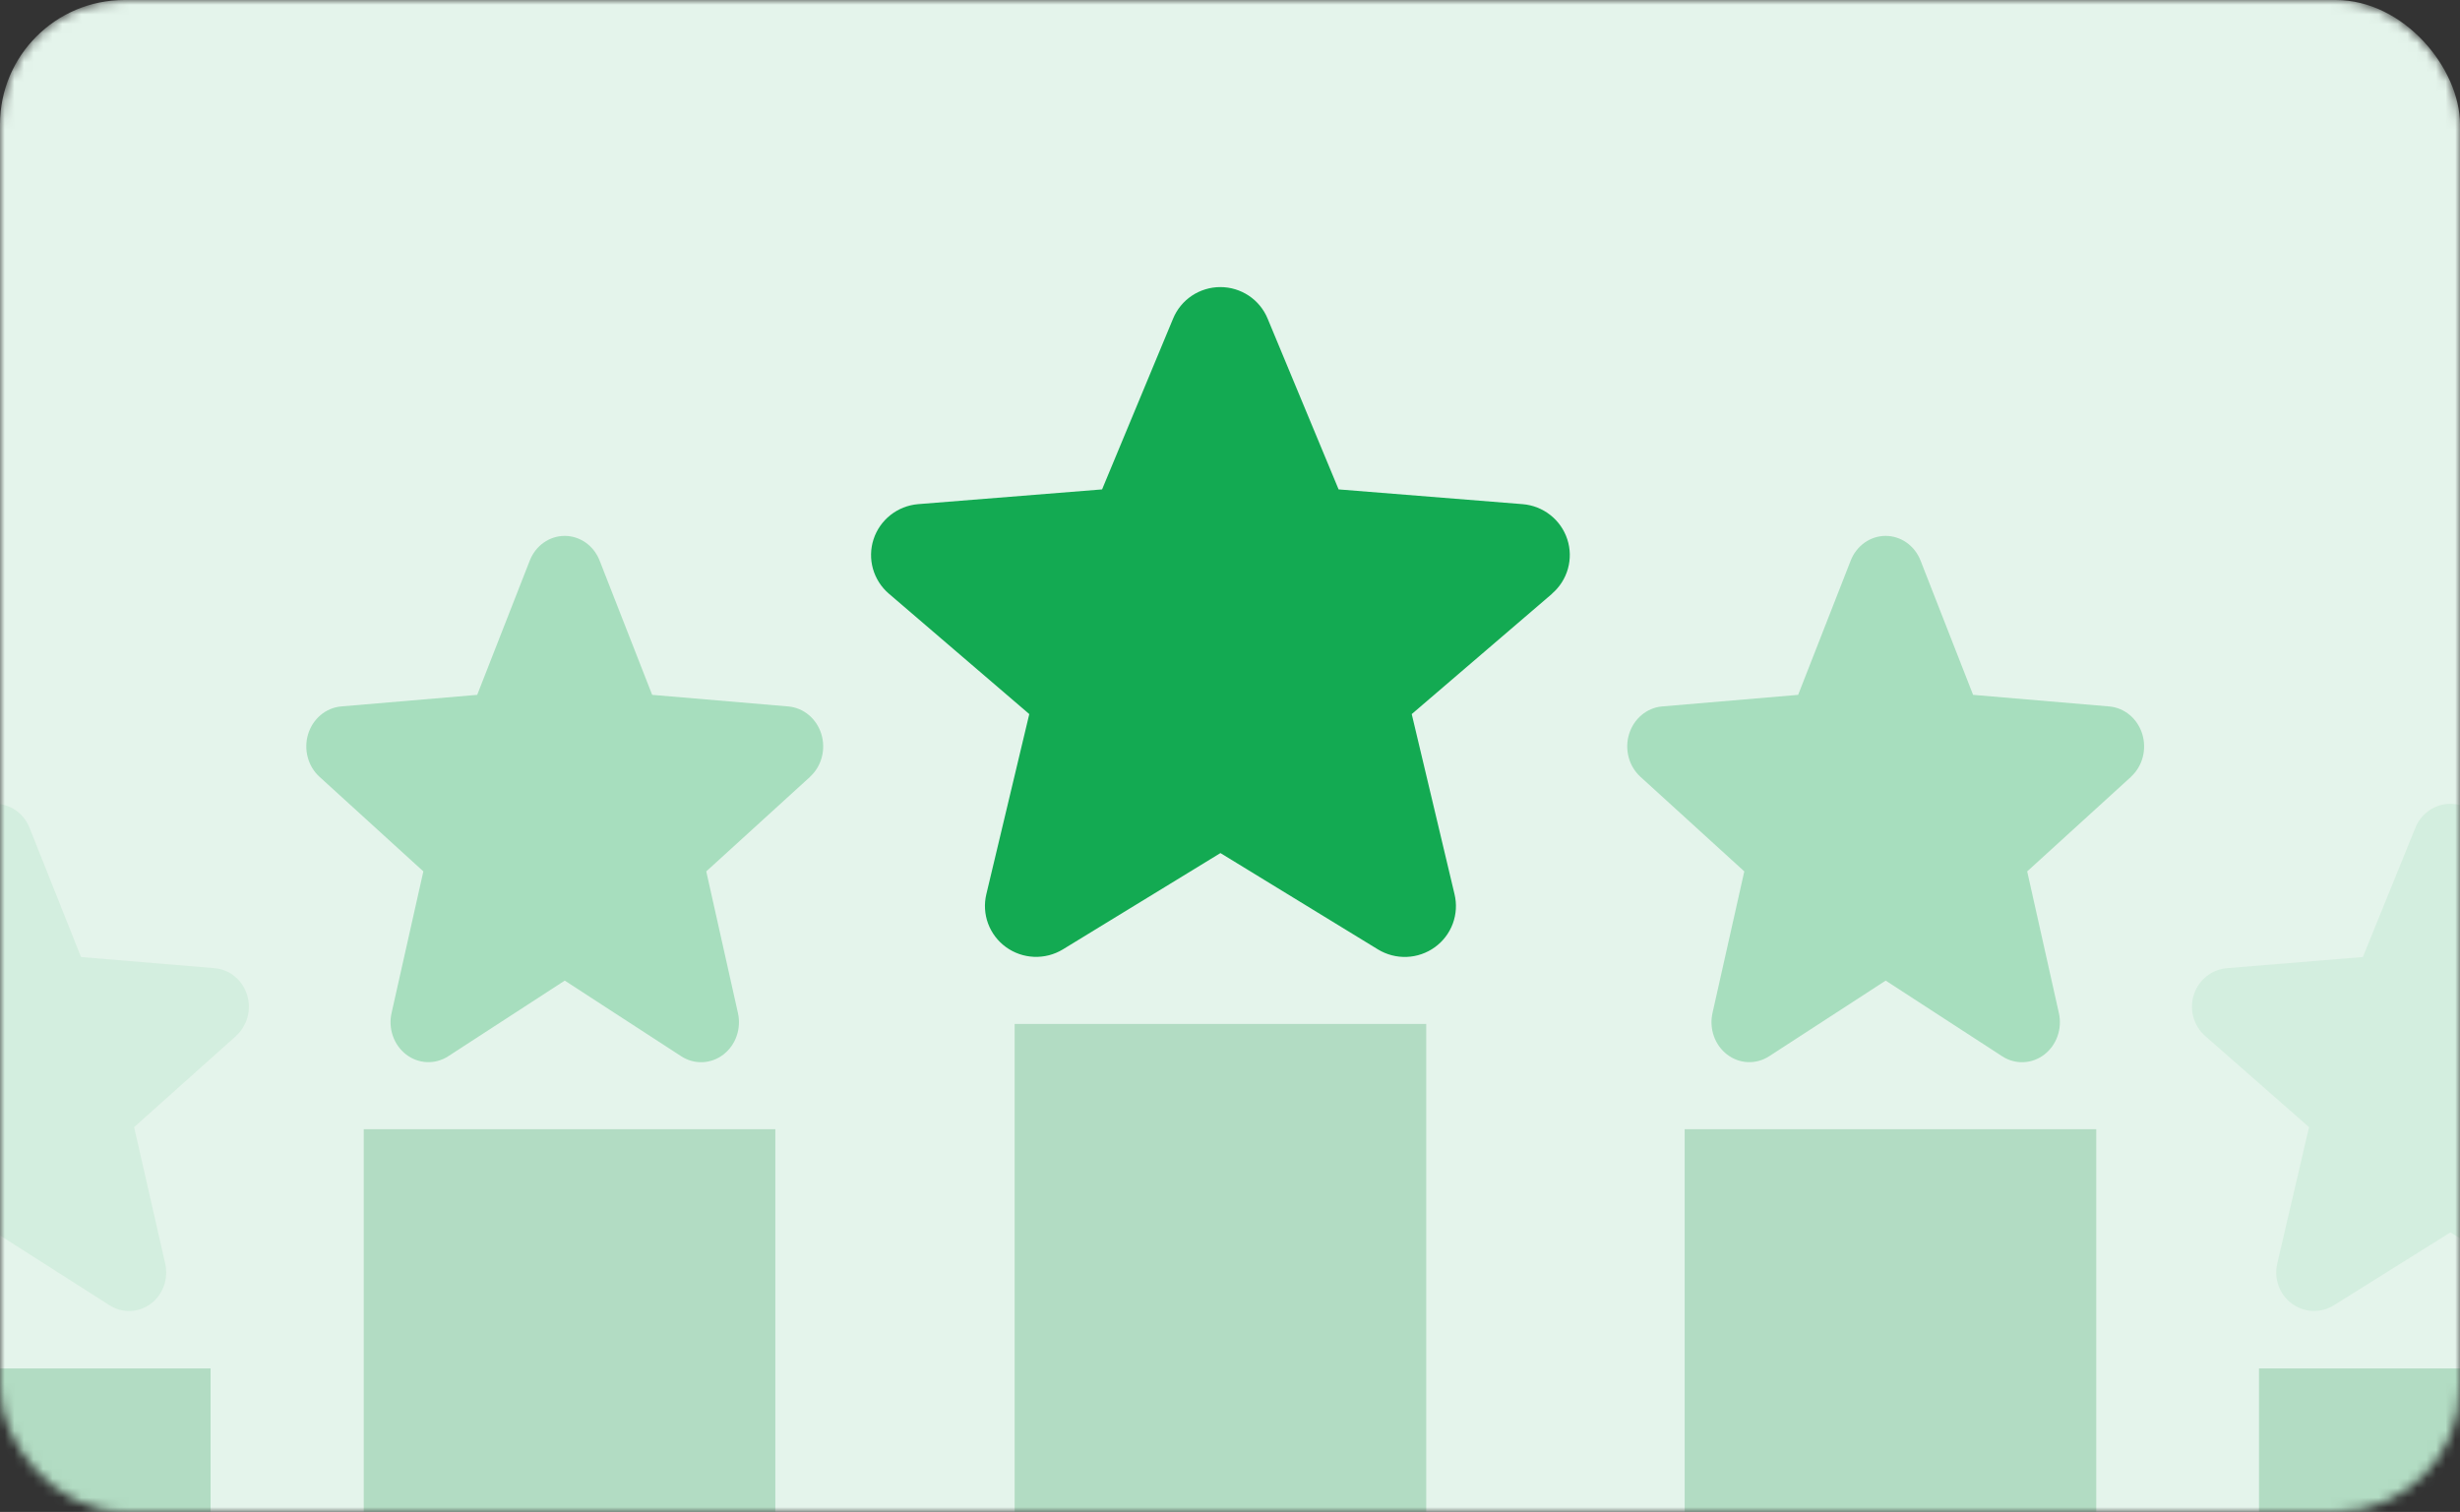
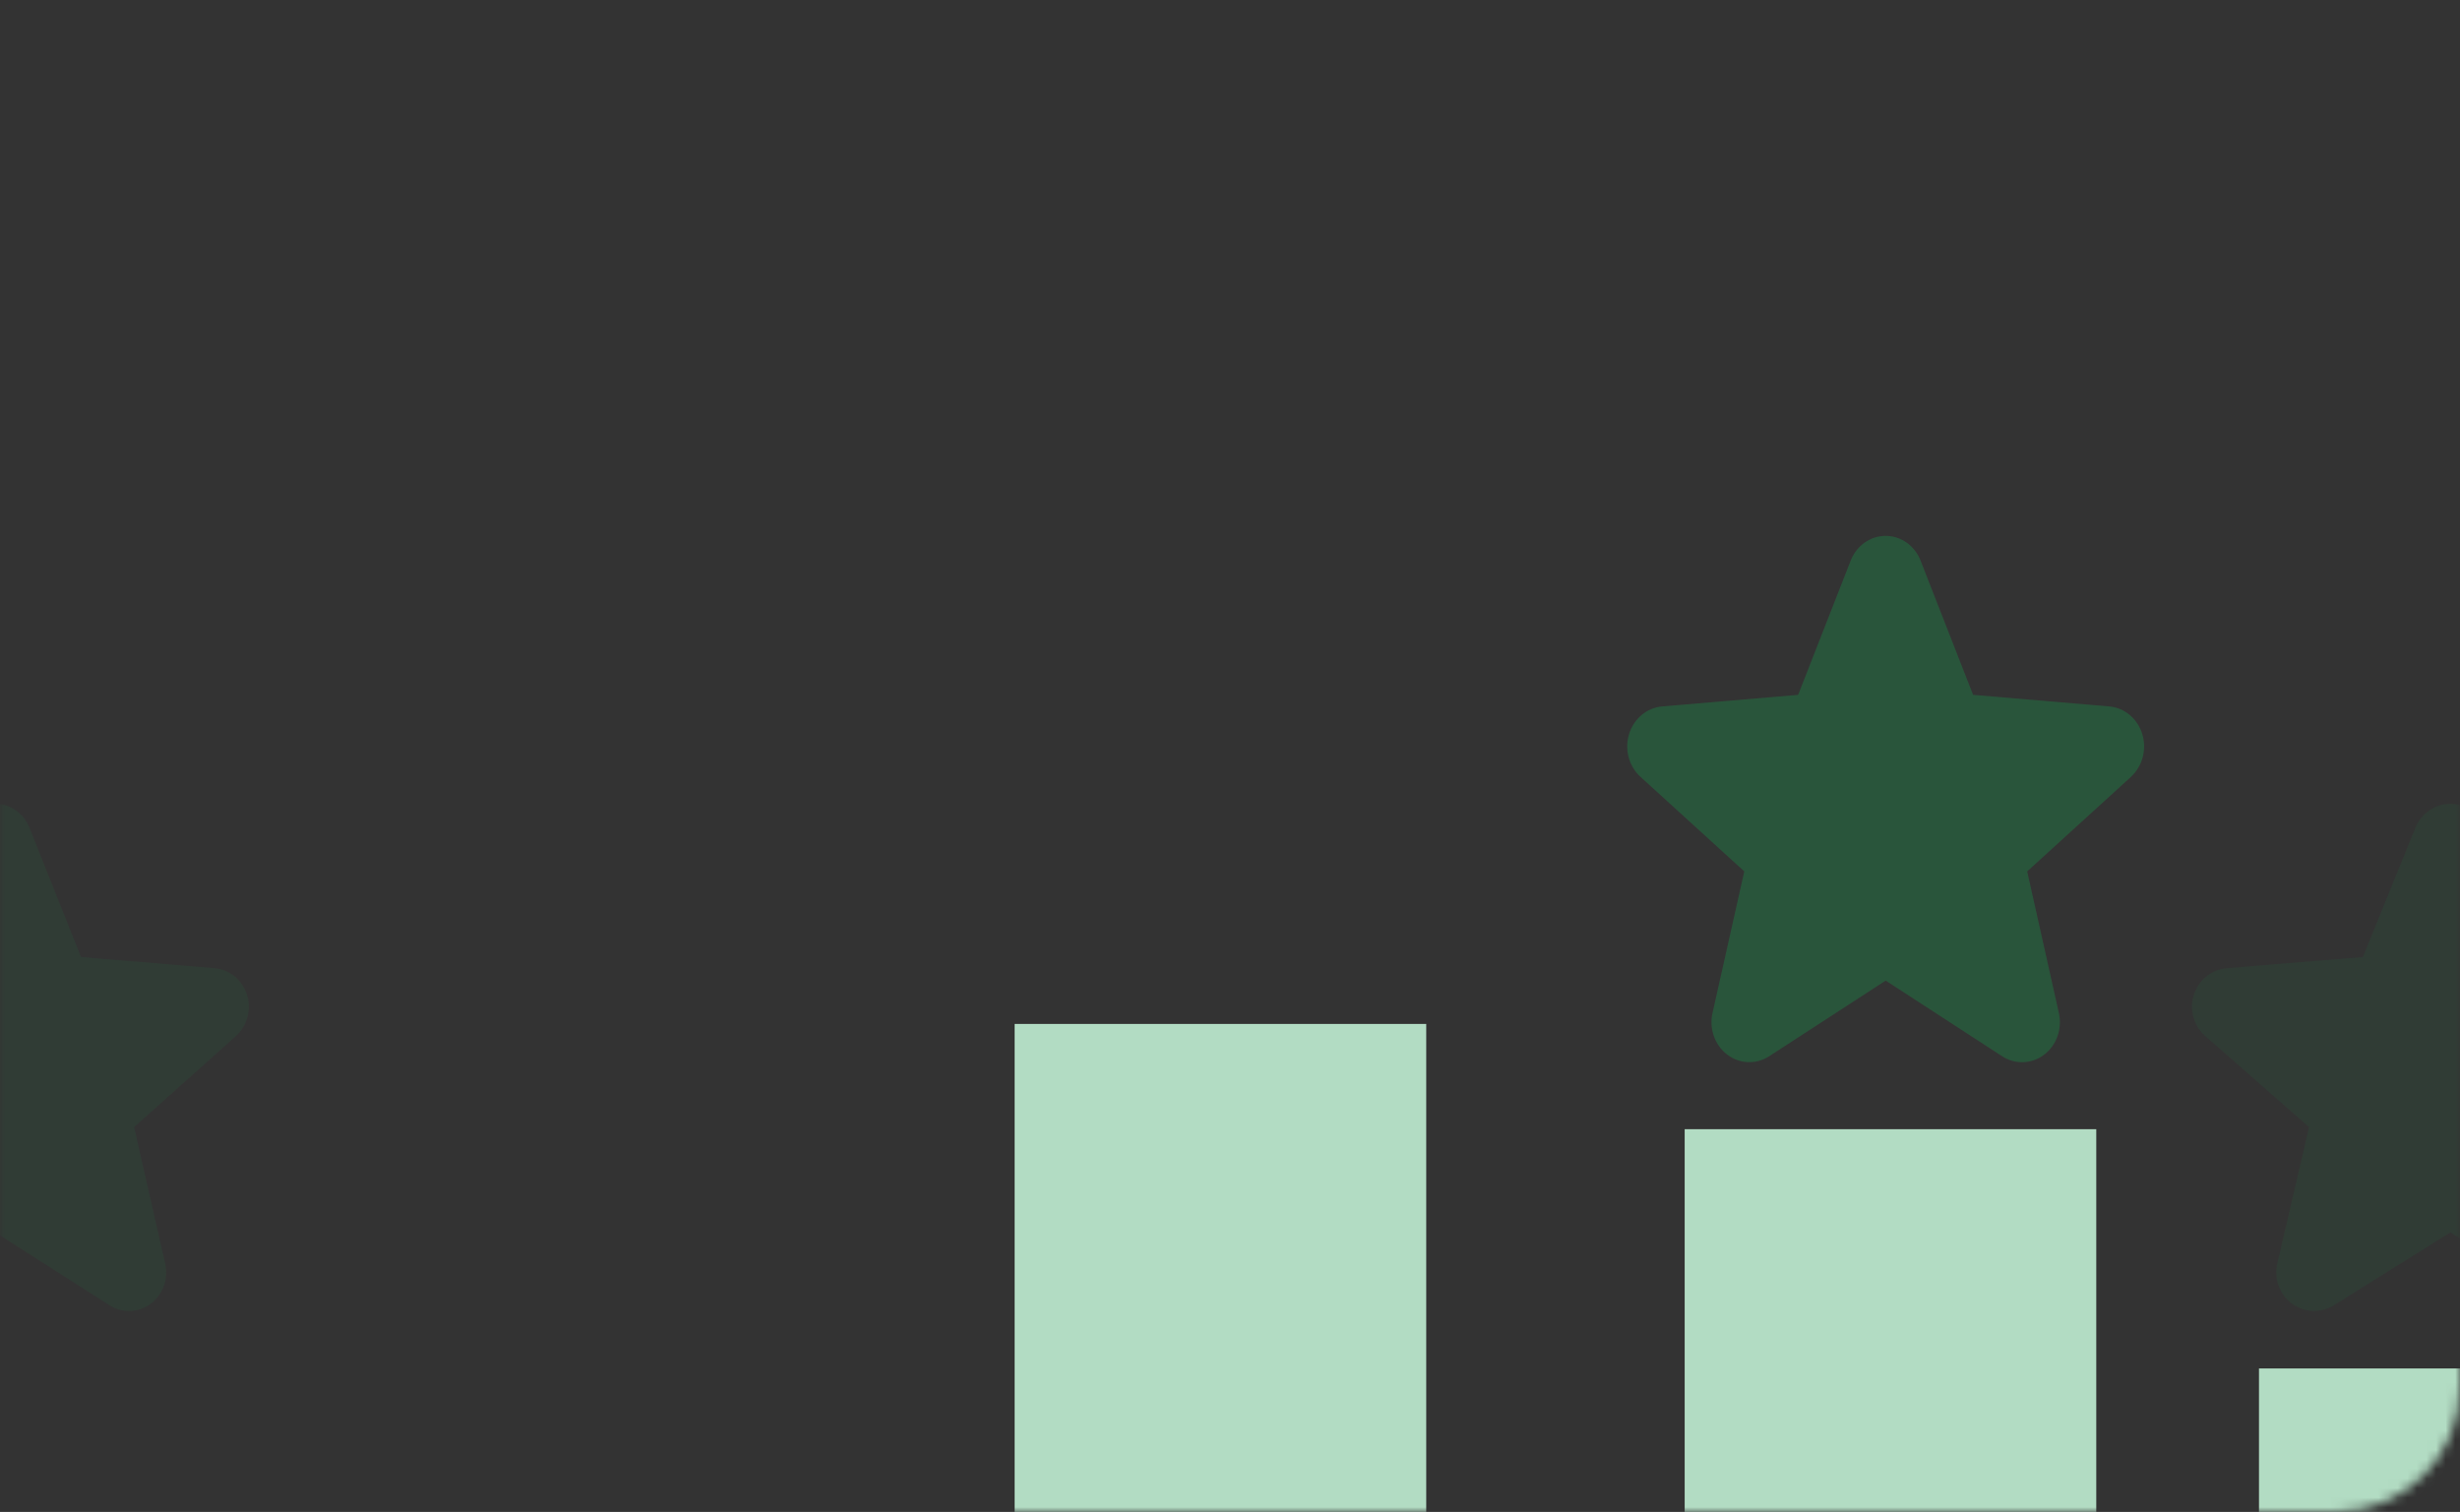
<svg xmlns="http://www.w3.org/2000/svg" width="257" height="158" viewBox="0 0 257 158" fill="none">
  <rect x="0" y="0" width="257" height="158" fill="#333333" stroke="none" />
  <mask id="mask0_7056_742" style="mask-type:alpha" maskUnits="userSpaceOnUse" x="0" y="0" width="257" height="158">
    <rect width="257" height="158" rx="13" fill="#E9F7F7" />
  </mask>
  <g mask="url(#mask0_7056_742)">
-     <rect width="257" height="158" rx="13" fill="#E4F4EB" />
-     <path d="M162.16 62.036L147.486 74.622L151.957 93.444C152.204 94.466 152.14 95.537 151.774 96.523C151.409 97.509 150.757 98.365 149.902 98.983C149.047 99.601 148.027 99.954 146.971 99.996C145.915 100.038 144.87 99.768 143.968 99.22L127.501 89.146L111.024 99.22C110.122 99.765 109.078 100.032 108.024 99.988C106.969 99.945 105.951 99.592 105.098 98.974C104.245 98.357 103.595 97.502 103.229 96.518C102.864 95.534 102.8 94.464 103.044 93.444L107.531 74.622L92.858 62.036C92.06 61.351 91.483 60.447 91.198 59.437C90.914 58.428 90.936 57.357 91.26 56.36C91.584 55.362 92.197 54.482 93.021 53.828C93.846 53.175 94.846 52.777 95.897 52.685L115.136 51.142L122.557 33.289C122.959 32.316 123.643 31.484 124.521 30.898C125.4 30.313 126.434 30 127.493 30C128.551 30 129.585 30.313 130.464 30.898C131.342 31.484 132.026 32.316 132.428 33.289L139.846 51.142L159.085 52.685C160.138 52.774 161.141 53.169 161.968 53.822C162.796 54.474 163.411 55.355 163.738 56.354C164.064 57.352 164.086 58.425 163.802 59.436C163.518 60.448 162.94 61.353 162.14 62.039L162.16 62.036Z" fill="#13AA52" />
    <path d="M222.639 81.171L211.784 91.06L215.091 105.849C215.274 106.652 215.227 107.494 214.956 108.268C214.686 109.043 214.204 109.715 213.572 110.201C212.939 110.687 212.185 110.964 211.403 110.997C210.622 111.03 209.849 110.818 209.182 110.387L197 102.472L184.812 110.387C184.145 110.815 183.373 111.025 182.593 110.991C181.813 110.957 181.06 110.679 180.429 110.194C179.798 109.709 179.317 109.037 179.046 108.264C178.776 107.491 178.728 106.651 178.91 105.849L182.229 91.06L171.374 81.171C170.784 80.633 170.357 79.922 170.147 79.129C169.937 78.336 169.952 77.495 170.192 76.711C170.432 75.927 170.885 75.236 171.495 74.722C172.105 74.209 172.845 73.896 173.622 73.824L187.854 72.612L193.344 58.585C193.641 57.82 194.147 57.166 194.797 56.706C195.447 56.246 196.212 56 196.994 56C197.777 56 198.542 56.246 199.192 56.706C199.842 57.166 200.348 57.82 200.645 58.585L206.133 72.612L220.364 73.824C221.143 73.894 221.885 74.204 222.497 74.717C223.109 75.23 223.565 75.922 223.806 76.707C224.047 77.491 224.064 78.334 223.854 79.128C223.644 79.923 223.216 80.635 222.624 81.174L222.639 81.171Z" fill="#13AA52" fill-opacity="0.29" />
-     <path d="M84.639 81.171L73.784 91.06L77.091 105.849C77.274 106.652 77.227 107.494 76.956 108.268C76.686 109.043 76.204 109.715 75.572 110.201C74.939 110.687 74.185 110.964 73.403 110.997C72.622 111.03 71.849 110.818 71.182 110.387L59.001 102.472L46.812 110.387C46.145 110.815 45.373 111.025 44.593 110.991C43.813 110.957 43.06 110.679 42.429 110.194C41.798 109.709 41.317 109.037 41.046 108.264C40.776 107.491 40.728 106.651 40.91 105.849L44.229 91.06L33.374 81.171C32.784 80.633 32.357 79.922 32.147 79.129C31.937 78.336 31.952 77.495 32.192 76.711C32.432 75.927 32.885 75.236 33.495 74.722C34.105 74.209 34.845 73.896 35.622 73.824L49.854 72.612L55.344 58.585C55.641 57.82 56.147 57.166 56.797 56.706C57.447 56.246 58.212 56 58.995 56C59.777 56 60.542 56.246 61.192 56.706C61.842 57.166 62.348 57.82 62.645 58.585L68.133 72.612L82.364 73.824C83.143 73.894 83.885 74.204 84.497 74.717C85.109 75.23 85.565 75.922 85.806 76.707C86.047 77.491 86.064 78.334 85.854 79.128C85.644 79.923 85.216 80.635 84.624 81.174L84.639 81.171Z" fill="#13AA52" fill-opacity="0.29" />
    <path d="M24.664 108.256L14.011 117.785L17.256 132.036C17.435 132.81 17.389 133.621 17.124 134.368C16.858 135.114 16.385 135.762 15.765 136.23C15.144 136.698 14.403 136.965 13.637 136.997C12.87 137.029 12.111 136.824 11.456 136.409L-0.5 128.782L-12.462 136.409C-13.117 136.822 -13.875 137.024 -14.64 136.991C-15.406 136.958 -16.145 136.691 -16.764 136.223C-17.384 135.756 -17.856 135.109 -18.121 134.364C-18.387 133.619 -18.433 132.809 -18.255 132.036L-14.998 117.785L-25.651 108.256C-26.231 107.737 -26.65 107.053 -26.856 106.288C-27.062 105.524 -27.047 104.713 -26.811 103.958C-26.576 103.203 -26.131 102.536 -25.532 102.041C-24.934 101.546 -24.208 101.245 -23.445 101.176L-9.477 100.008L-4.089 86.491C-3.797 85.754 -3.301 85.124 -2.662 84.68C-2.024 84.237 -1.274 84 -0.505 84C0.263 84 1.014 84.237 1.652 84.68C2.29 85.124 2.786 85.754 3.078 86.491L8.464 100.008L22.432 101.176C23.196 101.243 23.924 101.542 24.525 102.036C25.126 102.53 25.573 103.197 25.809 103.954C26.046 104.71 26.063 105.522 25.856 106.287C25.65 107.053 25.23 107.739 24.65 108.258L24.664 108.256Z" fill="#13AA52" fill-opacity="0.08" />
    <path d="M281.639 108.256L270.784 117.785L274.091 132.036C274.274 132.81 274.227 133.621 273.956 134.368C273.686 135.114 273.204 135.762 272.572 136.23C271.939 136.698 271.185 136.965 270.403 136.997C269.622 137.029 268.849 136.824 268.182 136.409L256 128.782L243.812 136.409C243.145 136.822 242.373 137.024 241.593 136.991C240.813 136.958 240.06 136.691 239.429 136.223C238.798 135.756 238.317 135.109 238.046 134.364C237.776 133.619 237.728 132.809 237.91 132.036L241.229 117.785L230.374 108.256C229.784 107.737 229.357 107.053 229.147 106.288C228.937 105.524 228.952 104.713 229.192 103.958C229.432 103.203 229.885 102.536 230.495 102.041C231.105 101.546 231.845 101.245 232.622 101.176L246.854 100.008L252.344 86.491C252.641 85.754 253.147 85.124 253.797 84.68C254.447 84.237 255.212 84 255.994 84C256.777 84 257.542 84.237 258.192 84.68C258.842 85.124 259.348 85.754 259.645 86.491L265.133 100.008L279.364 101.176C280.143 101.243 280.885 101.542 281.497 102.036C282.109 102.53 282.565 103.197 282.806 103.954C283.047 104.71 283.064 105.522 282.854 106.287C282.644 107.053 282.216 107.739 281.624 108.258L281.639 108.256Z" fill="#13AA52" fill-opacity="0.08" />
-     <rect x="-21" y="143" width="43" height="17" fill="#B2DCC3" />
    <rect x="236" y="143" width="43" height="17" fill="#B2DCC3" />
-     <rect x="38" y="118" width="43" height="42" fill="#B2DCC3" />
    <rect x="176" y="118" width="43" height="42" fill="#B2DCC3" />
    <rect x="106" y="107" width="43" height="53" fill="#B2DCC3" />
  </g>
</svg>